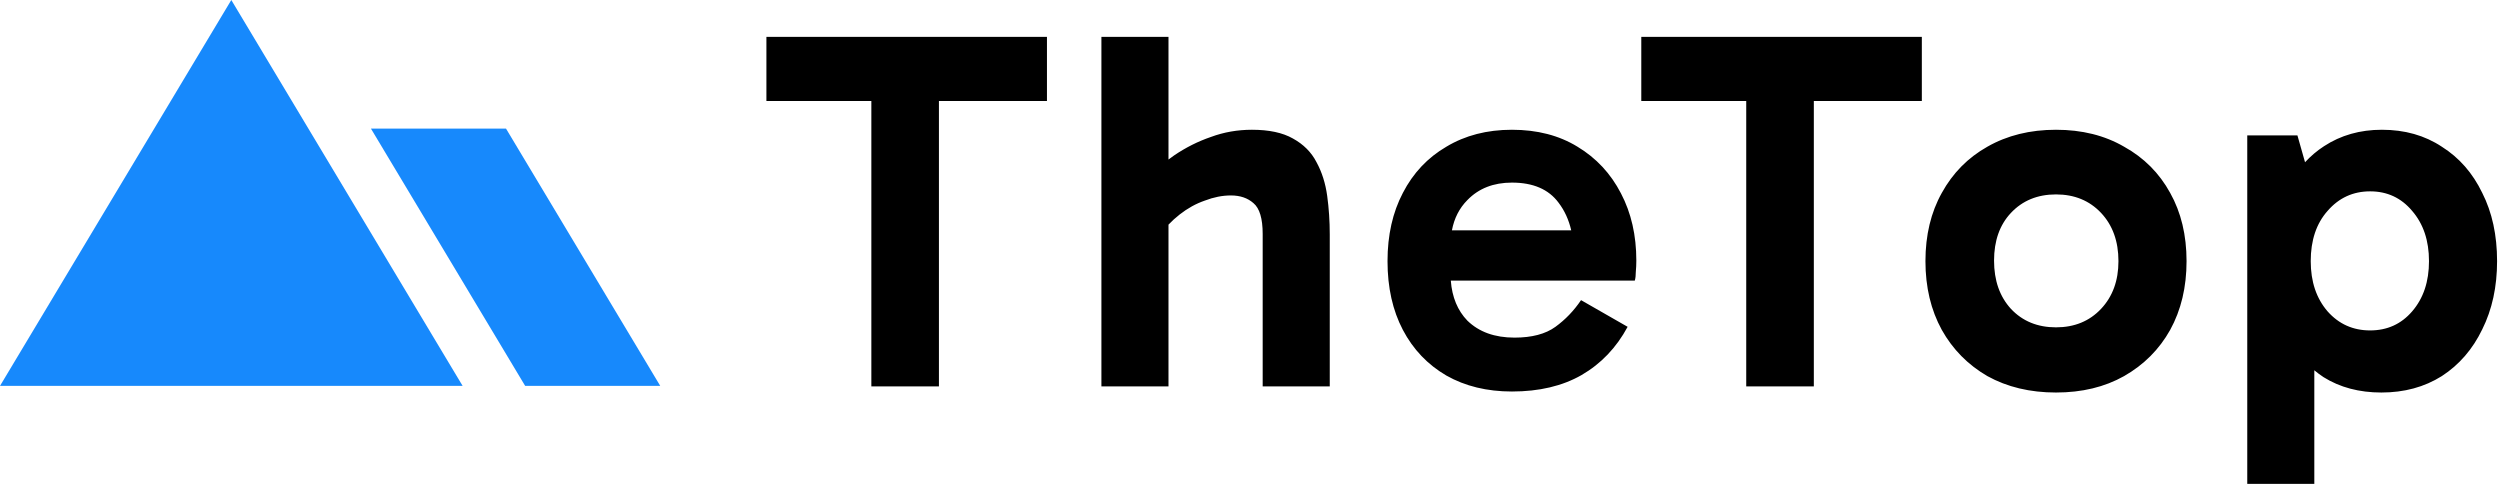
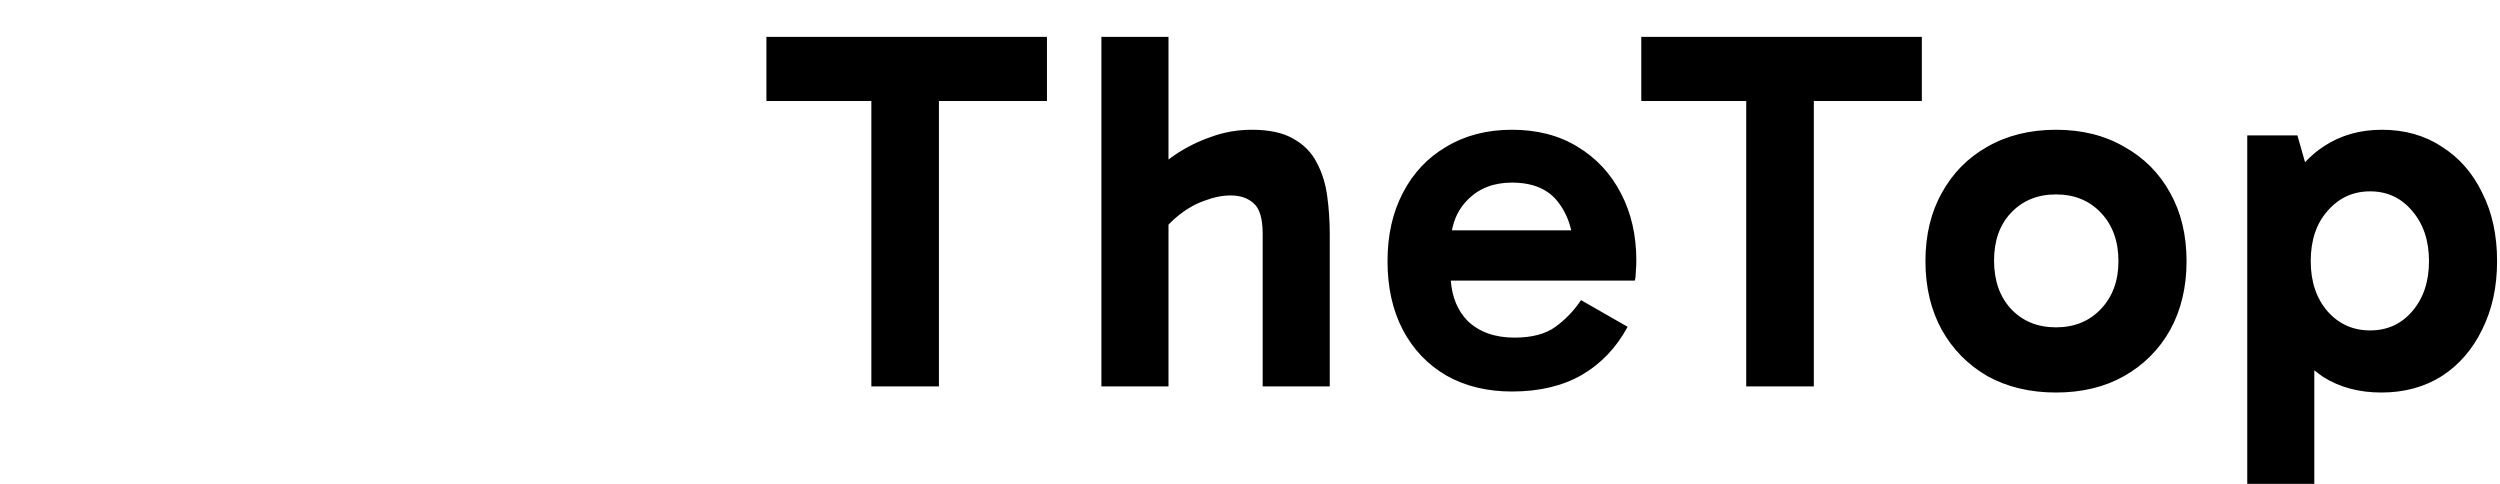
<svg xmlns="http://www.w3.org/2000/svg" width="124" height="24" viewBox="0 0 124 24" fill="none">
-   <path d="M11.473 0L22.946 19.14H0L11.473 0Z" fill="#1789FC" />
-   <path d="M18.399 6.38H25.099L32.748 19.14H26.048L18.399 6.38Z" fill="#1789FC" />
  <path d="M118.142 6.436C119.276 6.436 120.267 6.716 121.113 7.276C121.976 7.819 122.645 8.583 123.119 9.567C123.61 10.534 123.855 11.663 123.855 12.953C123.855 14.225 123.61 15.353 123.119 16.337C122.645 17.322 121.976 18.095 121.113 18.655C120.25 19.198 119.251 19.469 118.117 19.469C117.017 19.469 116.059 19.215 115.247 18.706C115.087 18.602 114.936 18.487 114.79 18.366V24H111.464V6.715H113.952L114.33 8.047C114.612 7.742 114.925 7.475 115.272 7.251C116.102 6.707 117.059 6.436 118.142 6.436ZM101.977 6.436C103.264 6.436 104.389 6.716 105.354 7.276C106.336 7.819 107.099 8.583 107.64 9.567C108.182 10.534 108.453 11.663 108.453 12.953C108.453 14.242 108.182 15.38 107.64 16.364C107.099 17.331 106.336 18.095 105.354 18.655C104.389 19.198 103.264 19.469 101.977 19.469C100.691 19.469 99.557 19.198 98.575 18.655C97.61 18.095 96.856 17.331 96.314 16.364C95.773 15.38 95.502 14.242 95.502 12.953C95.502 11.663 95.773 10.534 96.314 9.567C96.856 8.583 97.61 7.819 98.575 7.276C99.557 6.716 100.691 6.436 101.977 6.436ZM74.992 6.436C76.245 6.436 77.328 6.716 78.242 7.276C79.173 7.836 79.892 8.608 80.4 9.592C80.908 10.56 81.162 11.671 81.162 12.927C81.162 13.114 81.153 13.3 81.136 13.487C81.136 13.657 81.12 13.801 81.086 13.919H71.96C72.023 14.742 72.297 15.403 72.783 15.905C73.359 16.465 74.137 16.746 75.119 16.746C75.982 16.746 76.659 16.567 77.15 16.21C77.641 15.854 78.064 15.413 78.42 14.887L80.73 16.21C80.172 17.246 79.41 18.043 78.445 18.603C77.497 19.146 76.346 19.419 74.992 19.419C73.756 19.419 72.672 19.155 71.741 18.628C70.81 18.085 70.091 17.331 69.583 16.364C69.075 15.397 68.821 14.259 68.821 12.953C68.821 11.663 69.075 10.534 69.583 9.567C70.091 8.583 70.81 7.819 71.741 7.276C72.672 6.716 73.756 6.436 74.992 6.436ZM51.929 5.01H46.571V19.164H43.219V5.01H38.014V1.829H51.929V5.01ZM57.957 7.913C58.048 7.843 58.141 7.775 58.236 7.709C58.812 7.318 59.421 7.012 60.064 6.792C60.707 6.554 61.385 6.436 62.096 6.436C62.942 6.436 63.619 6.58 64.127 6.869C64.651 7.157 65.042 7.547 65.296 8.04C65.566 8.532 65.744 9.092 65.829 9.719C65.913 10.33 65.956 10.967 65.956 11.629V19.164H62.629V11.603C62.629 10.839 62.476 10.33 62.172 10.076C61.884 9.821 61.511 9.694 61.054 9.694C60.631 9.694 60.2 9.779 59.76 9.949C59.319 10.101 58.905 10.331 58.515 10.636C58.314 10.792 58.129 10.961 57.957 11.142V19.164H54.63V1.829H57.957V7.913ZM95.323 5.01H89.966V19.164H86.613V5.01H81.408V1.829H95.323V5.01ZM117.558 9.491C116.712 9.491 116.009 9.813 115.45 10.458C114.891 11.085 114.612 11.918 114.612 12.953C114.612 13.971 114.892 14.802 115.45 15.447C116.009 16.075 116.712 16.389 117.558 16.389C118.405 16.389 119.099 16.075 119.64 15.447C120.199 14.802 120.478 13.971 120.478 12.953C120.478 11.934 120.199 11.102 119.64 10.458C119.099 9.813 118.405 9.491 117.558 9.491ZM101.977 9.643C101.063 9.643 100.318 9.948 99.743 10.559C99.184 11.153 98.905 11.943 98.905 12.927C98.905 13.911 99.184 14.709 99.743 15.32C100.318 15.931 101.063 16.236 101.977 16.236C102.891 16.236 103.636 15.931 104.212 15.32C104.787 14.709 105.075 13.92 105.075 12.953C105.075 11.968 104.787 11.17 104.212 10.559C103.636 9.948 102.891 9.643 101.977 9.643ZM74.992 9.057C74.078 9.057 73.342 9.346 72.783 9.923C72.383 10.324 72.129 10.825 72.015 11.425H77.933C77.811 10.899 77.602 10.441 77.302 10.05C76.812 9.389 76.041 9.057 74.992 9.057Z" fill="black" />
</svg>